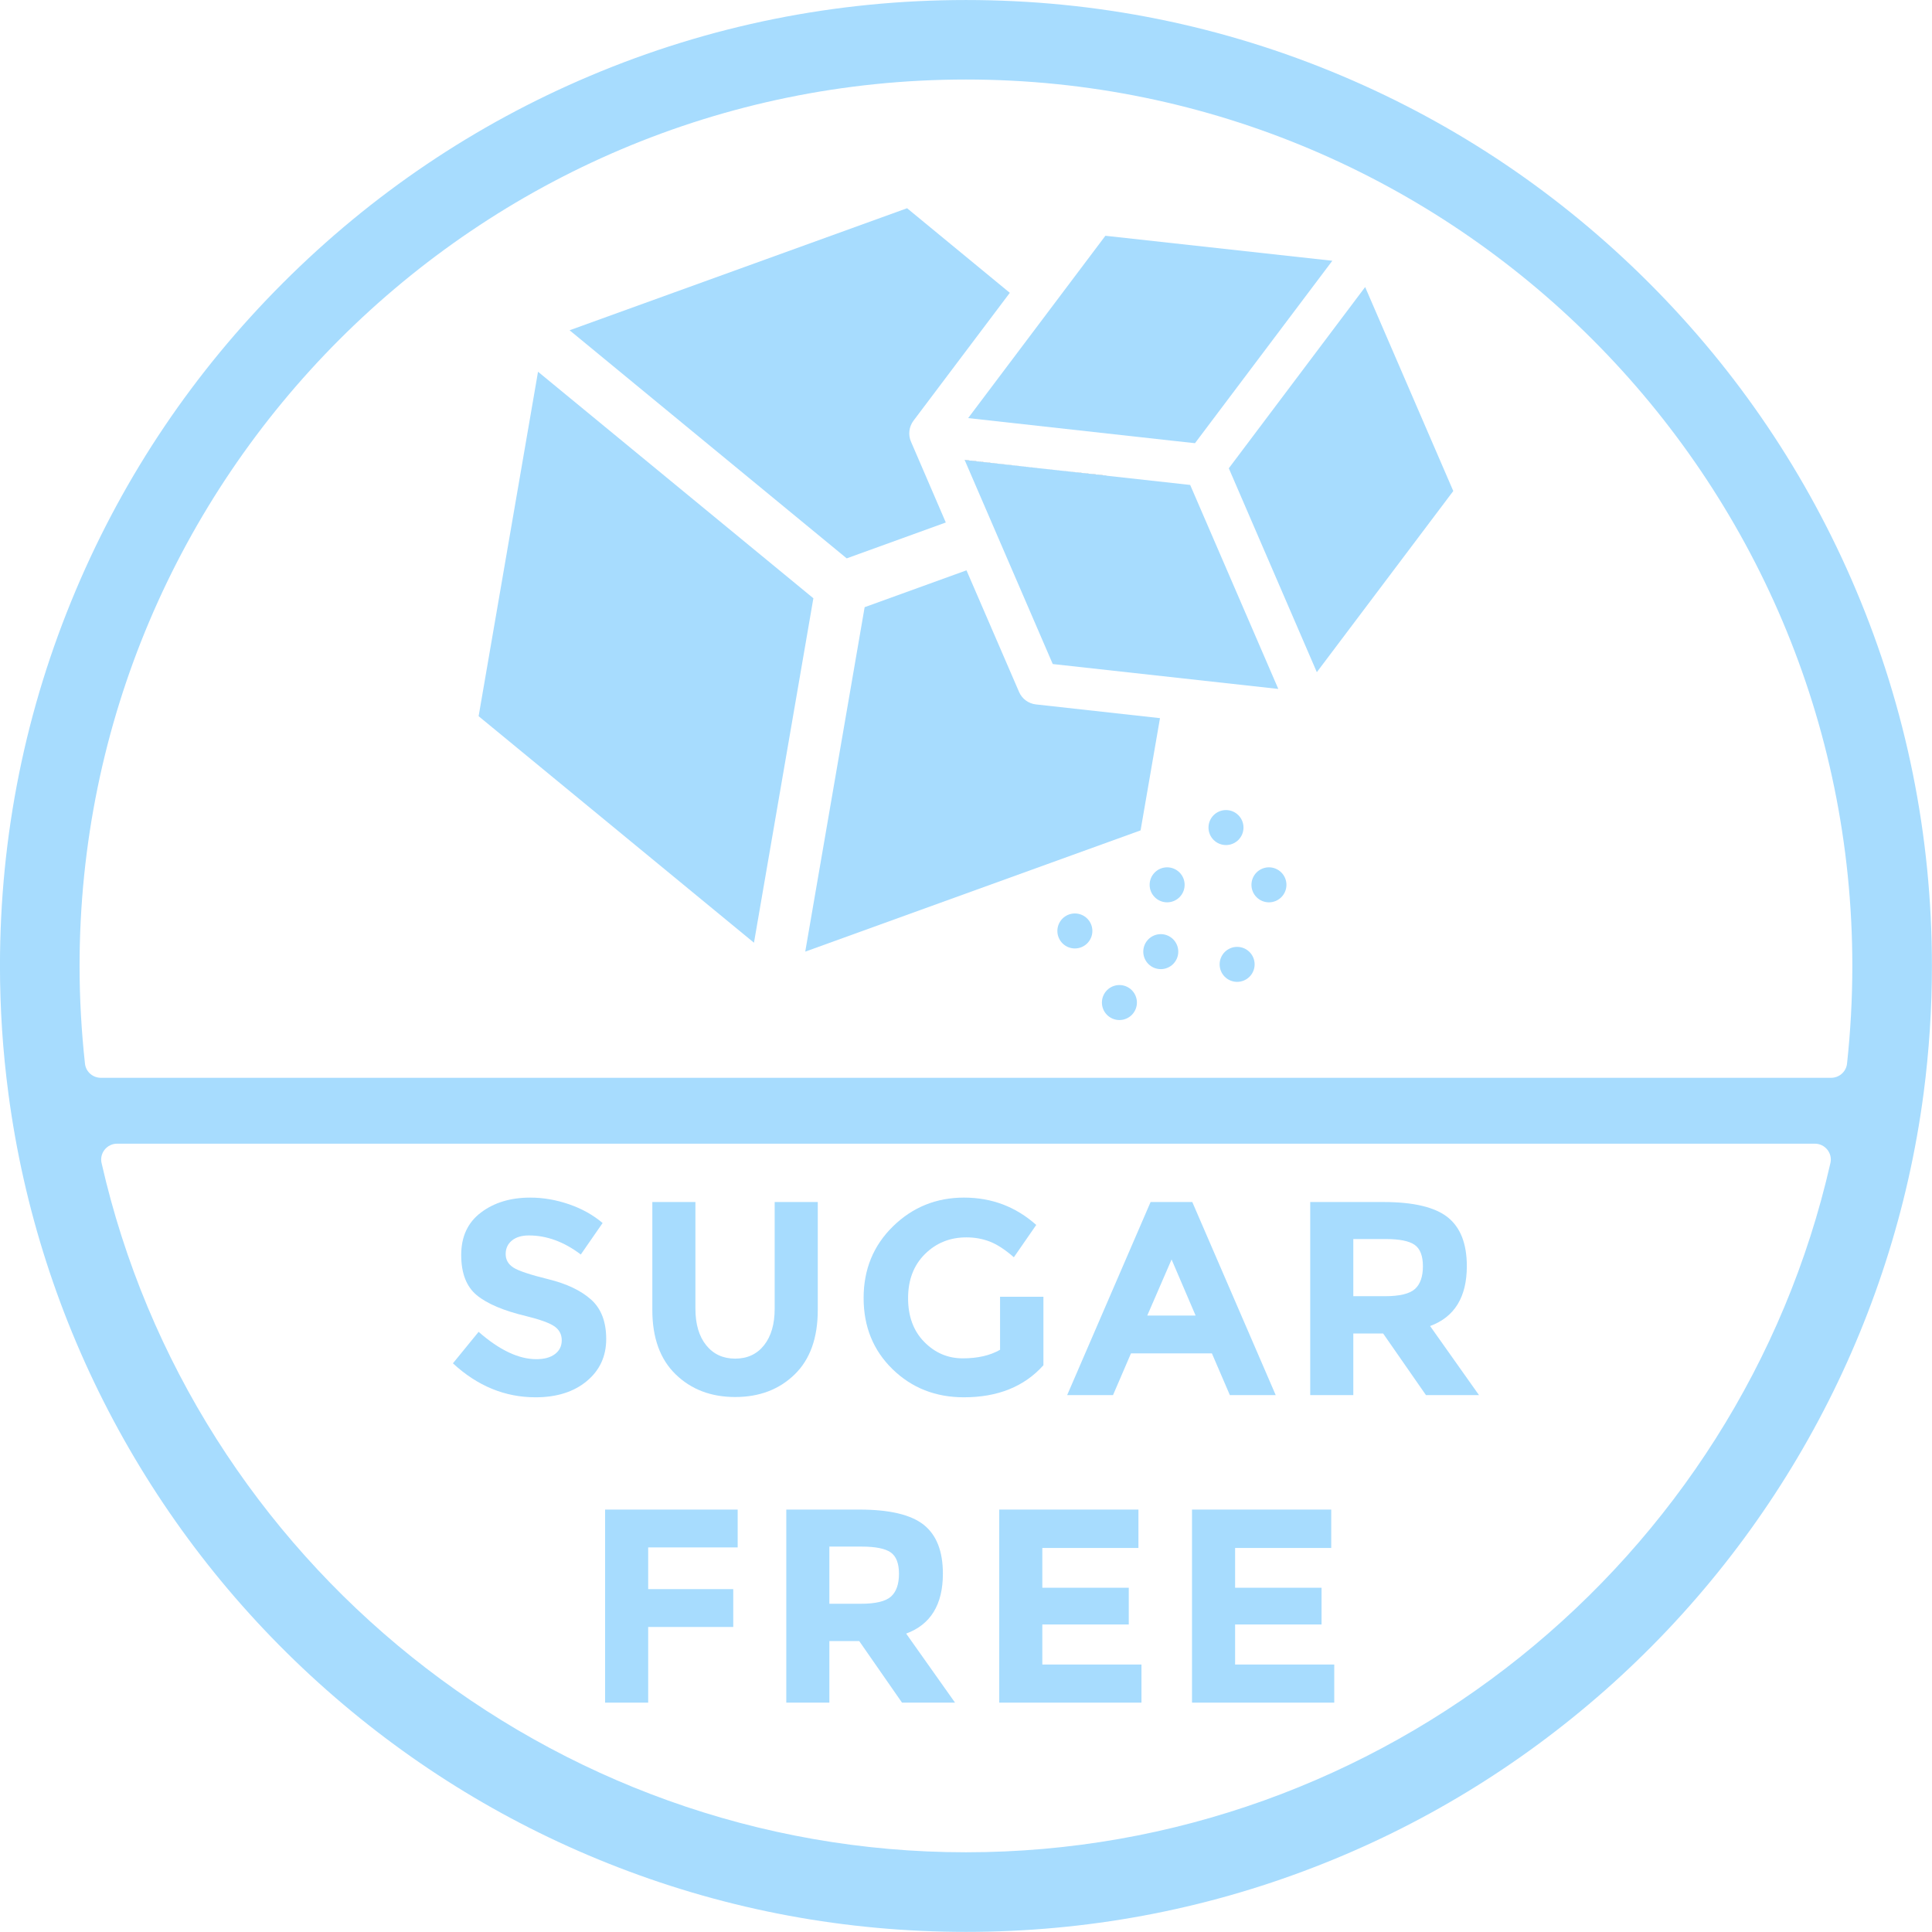
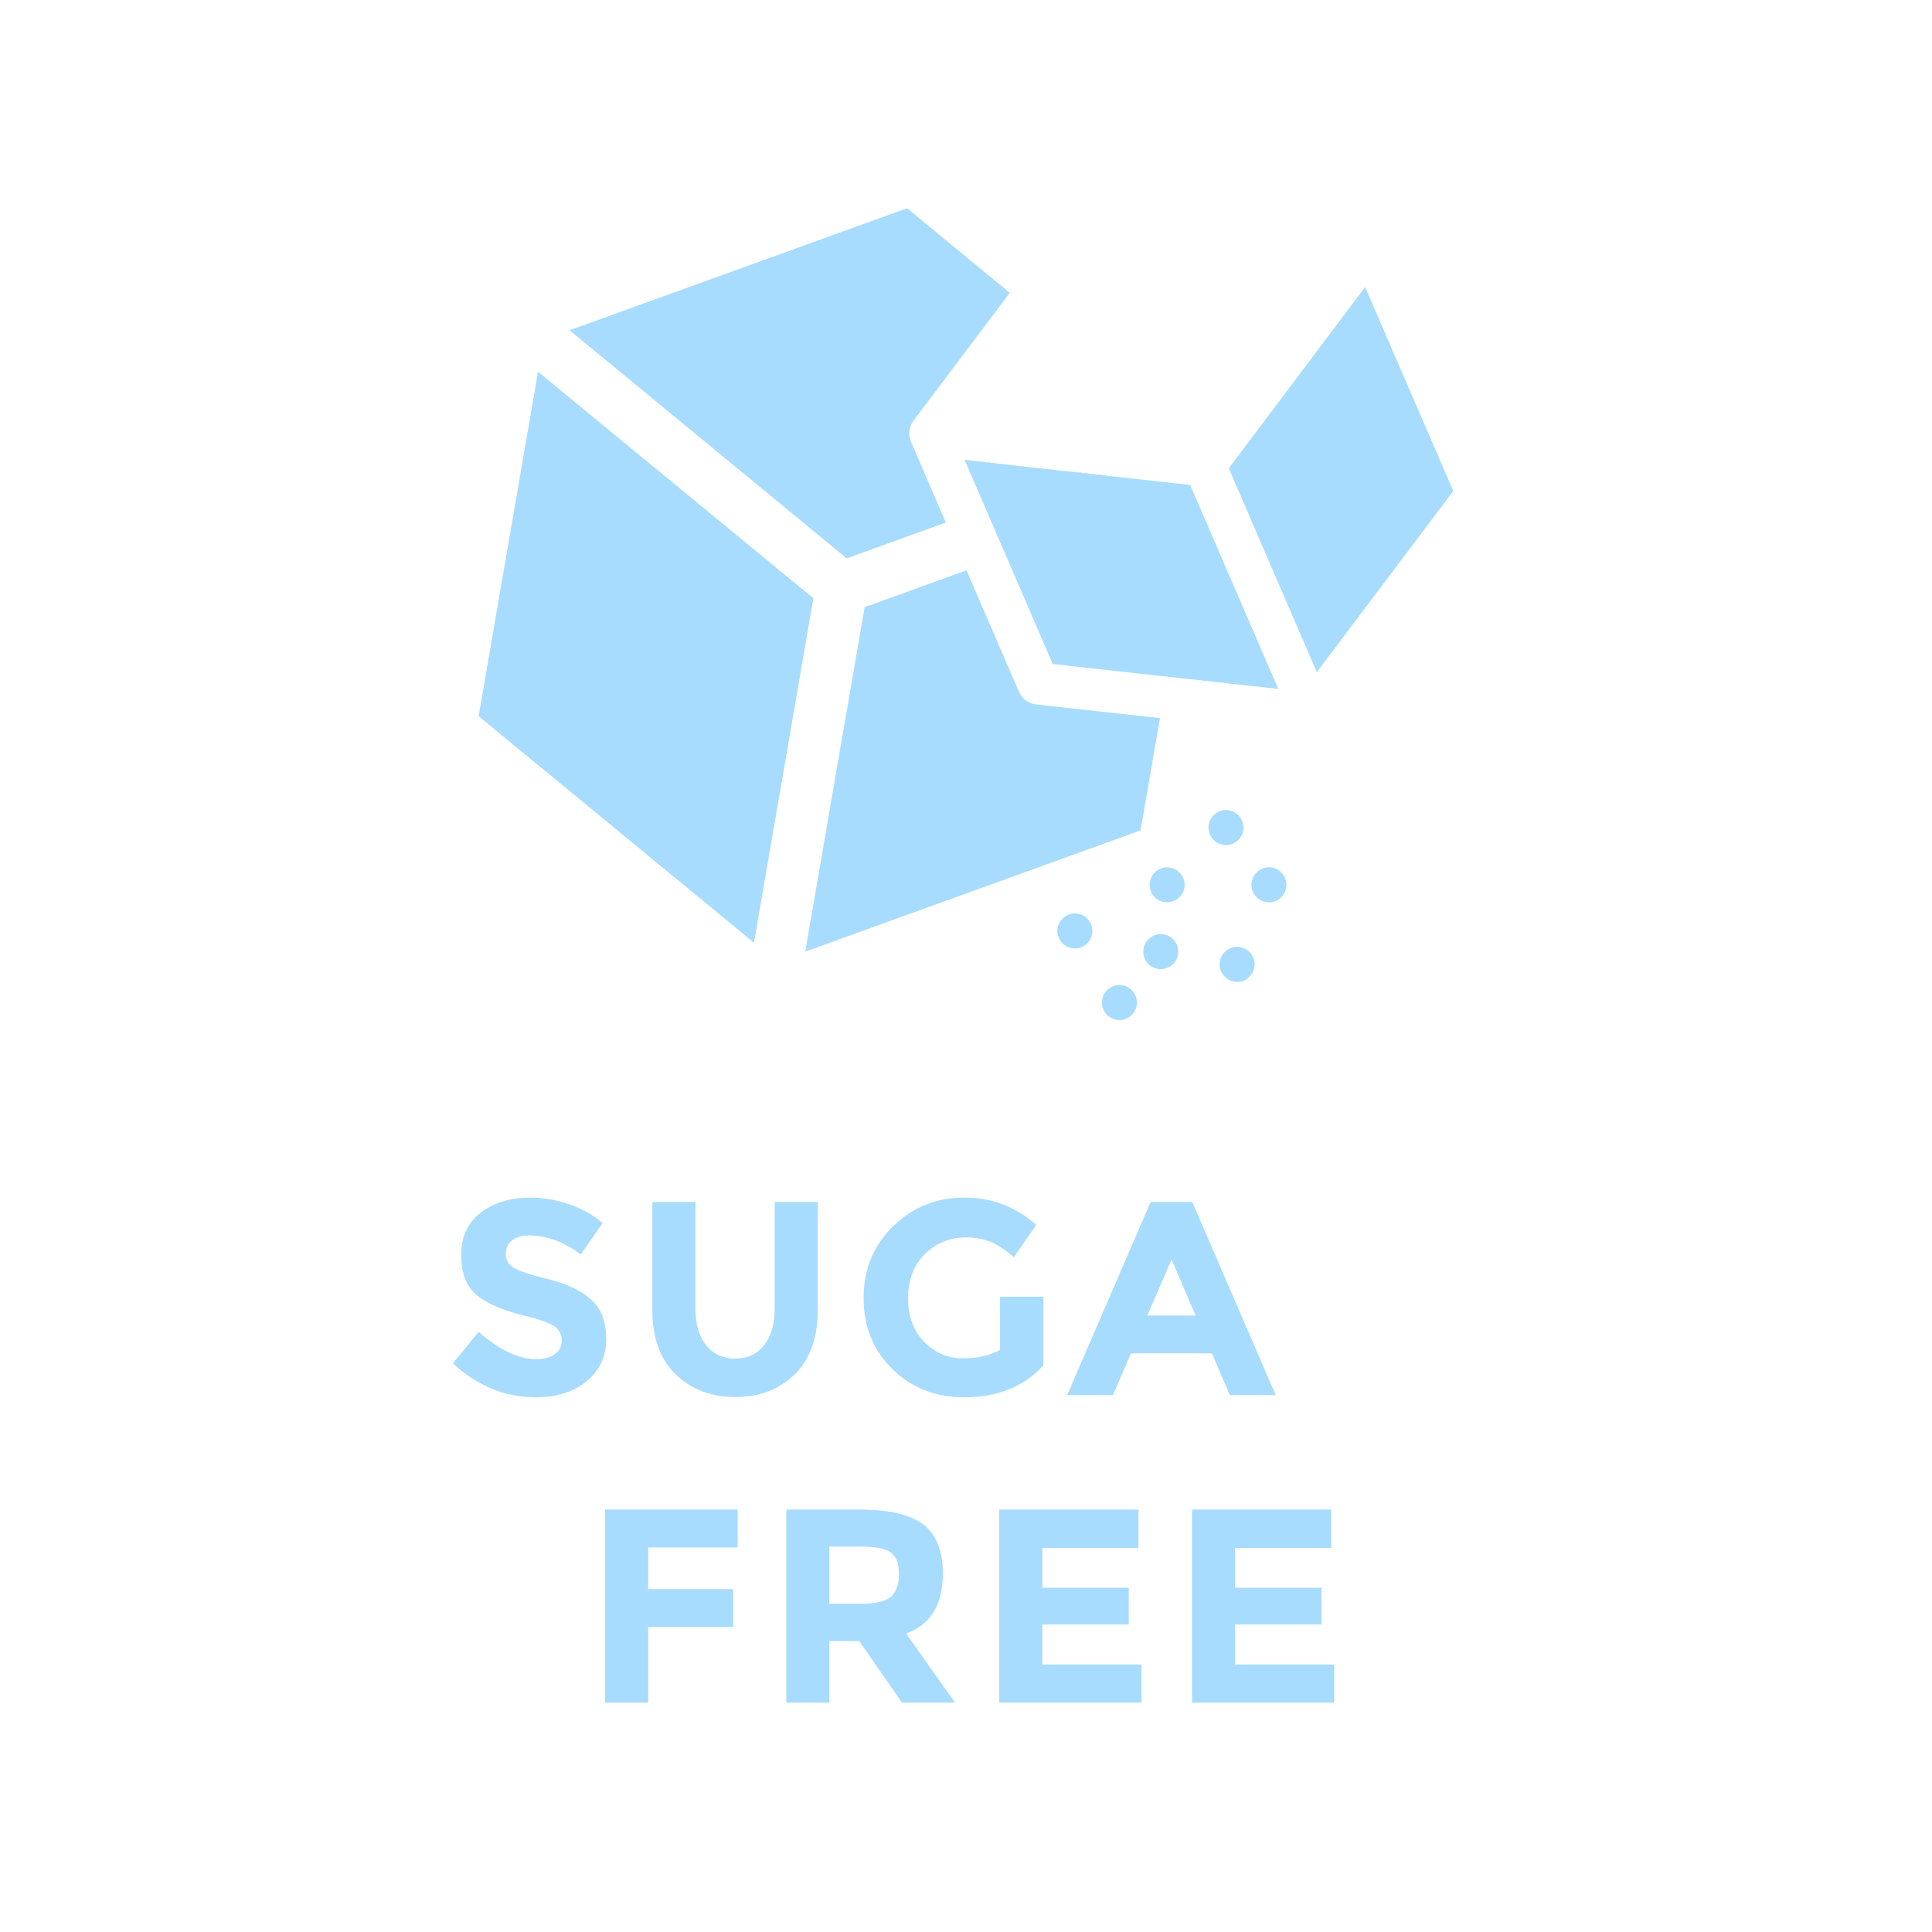
<svg xmlns="http://www.w3.org/2000/svg" height="1912.6" preserveAspectRatio="xMidYMid meet" version="1.0" viewBox="43.7 43.7 1912.7 1912.6" width="1912.7" zoomAndPan="magnify">
  <g>
    <g>
      <g>
        <g>
          <g>
            <g>
              <g>
                <g id="change1_14">
                  <path d="M1192.1,754.672l-19.215,111.117l-331.99,120.044l58.809-341.015l100.83-36.488l52.016,120.335 c2.911,6.89,9.414,11.645,16.789,12.422L1192.1,754.672z" fill="#A7DCFE" />
                </g>
              </g>
            </g>
          </g>
          <g>
            <g>
              <g>
                <g id="change1_22">
                  <path d="M848.95 635.987L840.119 687.226 790.141 977.003 517.542 752.732 576.351 411.717z" fill="#A7DCFE" />
                </g>
              </g>
            </g>
          </g>
          <g>
            <g>
              <g>
                <g id="change1_12">
                  <path d="M945.606,481.006l34.451,79.965l-98.113,35.519L607.6,370.666l334.125-120.82l101.703,83.75 L948.032,460.24C943.569,466.255,942.598,474.214,945.606,481.006z" fill="#A7DCFE" />
                </g>
              </g>
            </g>
            <g>
              <g>
                <g id="change2_2">
                  <path d="M998.787 499.155L1073.512 507.402 998.787 499.251z" fill="#252627" />
                </g>
                <g id="change2_1">
                  <path d="M1136.202 514.293L1138.92 514.583 1138.92 514.681 1073.512 507.402z" fill="#252627" />
                </g>
              </g>
            </g>
          </g>
        </g>
        <g>
          <g>
            <g>
              <g>
                <g>
                  <g id="change1_2">
                    <path d="M1482.458 529.82L1347.372 709.159 1260.226 507.305 1395.215 327.869z" fill="#A7DCFE" />
                  </g>
                </g>
              </g>
            </g>
          </g>
          <g>
            <g>
              <g>
                <g>
                  <g id="change1_23">
                    <path d="M1309.233 725.753L1085.933 701.104 998.787 499.251 998.787 499.155 1221.99 523.803z" fill="#A7DCFE" />
                  </g>
                </g>
              </g>
            </g>
          </g>
          <g>
            <g>
              <g>
                <g>
                  <g id="change1_9">
-                     <path d="M1362.705 301.862L1226.745 482.462 1205.395 480.133 1205.298 480.133 1002.184 457.619 1138.046 277.115z" fill="#A7DCFE" />
-                   </g>
+                     </g>
                </g>
              </g>
            </g>
          </g>
        </g>
        <g>
          <g id="change1_8">
            <circle cx="1107.835" cy="965.362" fill="#A7DCFE" r="17.324" />
          </g>
        </g>
        <g>
          <g id="change1_15">
            <circle cx="1199.177" cy="919.69" fill="#A7DCFE" r="17.324" />
          </g>
        </g>
        <g>
          <g id="change1_11">
            <circle cx="1299.969" cy="919.69" fill="#A7DCFE" r="17.324" />
          </g>
        </g>
        <g>
          <g id="change1_7">
            <circle cx="1257.448" cy="862.995" fill="#A7DCFE" r="17.324" />
          </g>
        </g>
      </g>
      <g>
        <g id="change1_6">
          <circle cx="1151.931" cy="1036.231" fill="#A7DCFE" r="17.324" />
        </g>
      </g>
      <g>
        <g id="change1_13">
          <circle cx="1268.472" cy="998.434" fill="#A7DCFE" r="17.324" />
        </g>
      </g>
      <g>
        <g id="change1_10">
          <circle cx="1192.878" cy="985.835" fill="#A7DCFE" r="17.324" />
        </g>
      </g>
    </g>
    <g>
      <g id="change1_4">
-         <path d="M1881.119,627.737c-48.139-113.93-117.036-216.119-204.865-303.945 c-87.824-87.825-190.109-156.823-303.942-204.957c-118.008-49.882-243.195-75.114-372.262-75.114 c-129.072,0-254.354,25.231-372.267,75.114C513.855,166.969,411.664,235.967,323.84,323.792 c-87.828,87.826-156.826,190.014-204.96,303.945c-49.882,117.908-75.21,243.195-75.21,372.264 c0,42.214,2.815,84.72,8.345,126.255c30.085,227.958,141.98,437.769,315.206,590.711 c85.492,75.501,182.637,134.601,288.609,175.456c109.758,42.409,225.53,63.855,344.22,63.855 c118.586,0,234.362-21.447,344.12-63.855c106.067-40.855,203.112-99.955,288.708-175.456 c173.126-152.943,285.116-362.753,315.201-590.711c5.435-41.535,8.25-84.041,8.25-126.255 C1956.329,870.932,1930.997,745.646,1881.119,627.737z M122.472,1000.001c0-483.865,393.709-877.576,877.577-877.576 c483.864,0,877.478,393.711,877.478,877.576c0,32.258-1.775,64.739-5.255,96.731c-0.868,7.984-7.707,13.997-15.738,13.997 H143.557c-8.028,0-14.862-6.008-15.736-13.988C124.319,1064.745,122.472,1032.261,122.472,1000.001z M1000.05,1877.48 c-411.542,0-766.307-288.184-855.801-682.411c-2.227-9.808,5.385-19.126,15.443-19.126h1680.706 c10.059,0,17.672,9.32,15.443,19.129C1766.259,1589.297,1411.586,1877.48,1000.05,1877.48z" fill="#A7DCFE" />
-       </g>
+         </g>
    </g>
    <g>
      <g>
        <g id="change1_1">
          <path d="M774.006,1538.201v37.461h-88.593v41.289h84.219v37.461h-84.219v74.922h-42.655v-191.132H774.006z" fill="#A7DCFE" />
        </g>
        <g id="change1_5">
          <path d="M977.171,1601.638c0,30.625-12.126,50.407-36.368,59.336l48.398,68.359h-52.5l-42.382-60.976h-29.531 v60.976h-42.657v-191.132h72.462c29.71,0,50.901,5.016,63.574,15.039C970.834,1563.267,977.171,1579.4,977.171,1601.638z M925.763,1624.334c5.286-4.738,7.931-12.258,7.931-22.559c0-10.297-2.735-17.363-8.204-21.192 c-5.469-3.828-15.039-5.742-28.71-5.742h-31.993v56.601h31.172C910.541,1631.443,920.475,1629.076,925.763,1624.334z" fill="#A7DCFE" />
        </g>
        <g id="change1_19">
          <path d="M1170.761,1538.201v38.008h-95.156v39.375h85.585v36.367h-85.585v39.648h98.163v37.734h-140.82v-191.132 H1170.761z" fill="#A7DCFE" />
        </g>
        <g id="change1_21">
          <path d="M1361.618,1538.201v38.008h-95.156v39.375h85.585v36.367h-85.585v39.648h98.163v37.734h-140.82v-191.132 H1361.618z" fill="#A7DCFE" />
        </g>
      </g>
      <g>
        <g id="change1_3">
          <path d="M550.473,1271.861c-4.101,3.375-6.152,7.84-6.152,13.398c0,5.563,2.504,9.98,7.519,13.262 c5.011,3.281,16.586,7.156,34.727,11.621c18.136,4.469,32.218,11.168,42.246,20.098c10.023,8.934,15.039,21.969,15.039,39.102 c0,17.137-6.426,31.035-19.277,41.699c-12.851,10.664-29.762,15.996-50.723,15.996c-30.262,0-57.515-11.211-81.757-33.633 l25.429-31.172c20.599,18.047,39.649,27.07,57.149,27.07c7.835,0,13.987-1.683,18.456-5.058 c4.465-3.371,6.699-7.93,6.699-13.672c0-5.742-2.371-10.297-7.109-13.672c-4.742-3.371-14.129-6.789-28.164-10.254 c-22.242-5.285-38.512-12.168-48.809-20.644c-10.3-8.477-15.449-21.781-15.449-39.922c0-18.137,6.516-32.129,19.551-41.973 c13.031-9.844,29.301-14.766,48.81-14.766c12.757,0,25.519,2.188,38.28,6.562c12.757,4.375,23.879,10.574,33.359,18.594 l-21.601,31.172c-16.59-12.578-33.727-18.867-51.407-18.867C560.18,1266.802,554.574,1268.49,550.473,1271.861z" fill="#A7DCFE" />
        </g>
        <g id="change1_17">
          <path d="M742.831,1375.494c7.11,8.844,16.68,13.262,28.711,13.262c12.031,0,21.554-4.418,28.575-13.262 c7.015-8.84,10.527-20.918,10.527-36.23v-105.547H853.3v106.914c0,27.711-7.655,48.992-22.968,63.847 c-15.313,14.86-34.91,22.285-58.789,22.285c-23.883,0-43.524-7.473-58.926-22.422c-15.407-14.945-23.105-36.183-23.105-63.711 v-106.914h42.656v105.547C732.167,1354.576,735.722,1366.654,742.831,1375.494z" fill="#A7DCFE" />
        </g>
        <g id="change1_20">
          <path d="M1033.767,1327.505h42.929v67.812c-18.96,21.149-45.211,31.719-78.748,31.719 c-28.075,0-51.637-9.297-70.685-27.891c-19.05-18.594-28.574-42.062-28.574-70.41c0-28.343,9.707-51.996,29.121-70.957 c19.414-18.957,42.835-28.438,70.273-28.438c27.434,0,51.27,9.023,71.504,27.07l-22.148,31.992 c-8.57-7.472-16.453-12.621-23.652-15.449c-7.204-2.824-14.997-4.238-23.379-4.238c-16.227,0-29.899,5.516-41.015,16.543 c-11.121,11.031-16.68,25.566-16.68,43.613c0,18.047,5.333,32.496,15.997,43.34c10.664,10.848,23.378,16.27,38.144,16.27 c14.765,0,27.071-2.824,36.914-8.477V1327.505z" fill="#A7DCFE" />
        </g>
        <g id="change1_16">
          <path d="M1261.267,1424.849l-17.773-41.289h-80.117l-17.774,41.289h-45.39l82.578-191.132h41.289l82.578,191.132 H1261.267z M1203.572,1290.591l-24.063,55.508h47.852L1203.572,1290.591z" fill="#A7DCFE" />
        </g>
        <g id="change1_18">
-           <path d="M1495.875,1297.154c0,30.625-12.126,50.406-36.368,59.336l48.398,68.359h-52.5l-42.382-60.976h-29.531 v60.976h-42.656v-191.132h72.462c29.71,0,50.901,5.016,63.574,15.039C1489.538,1258.783,1495.875,1274.916,1495.875,1297.154z M1444.468,1319.849c5.286-4.738,7.931-12.258,7.931-22.559c0-10.297-2.735-17.363-8.204-21.191 c-5.469-3.828-15.039-5.742-28.71-5.742h-31.993v56.601h31.172C1429.245,1326.958,1439.18,1324.592,1444.468,1319.849z" fill="#A7DCFE" />
-         </g>
+           </g>
      </g>
    </g>
  </g>
</svg>